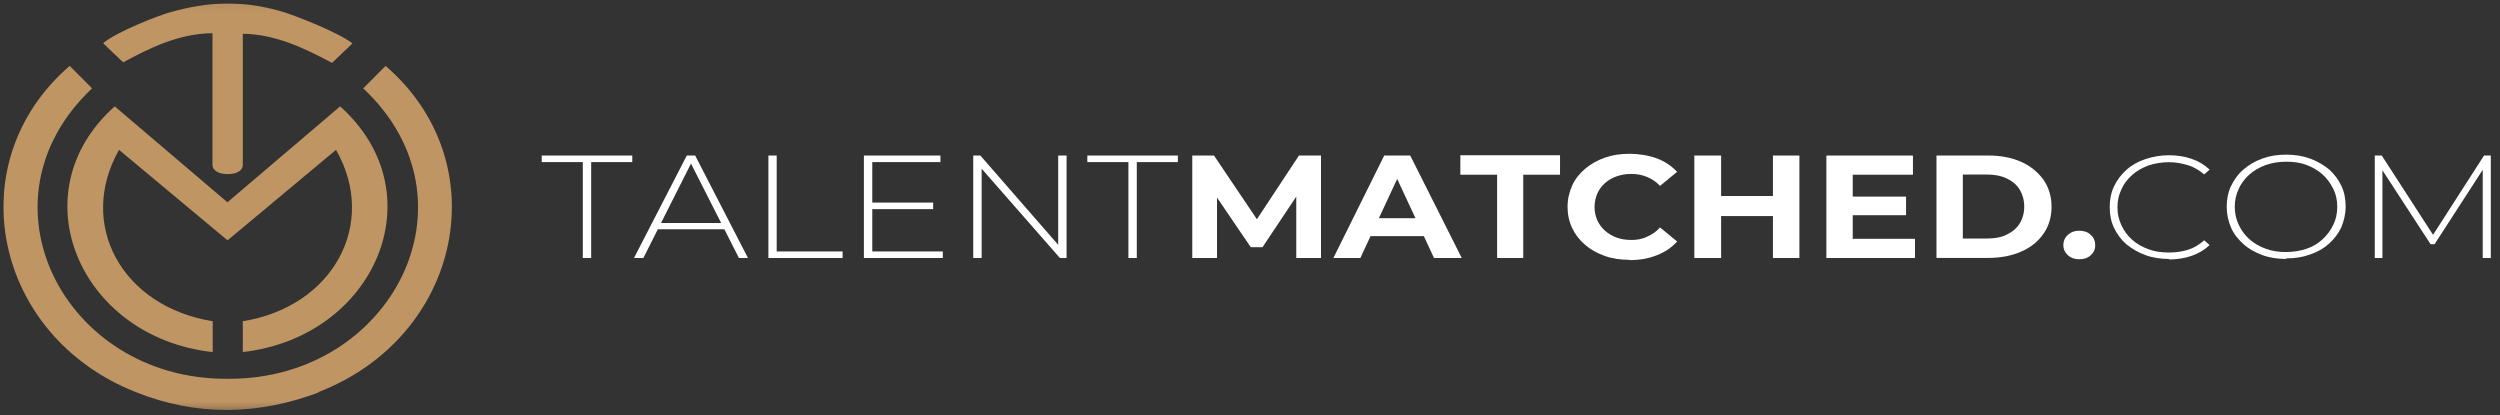
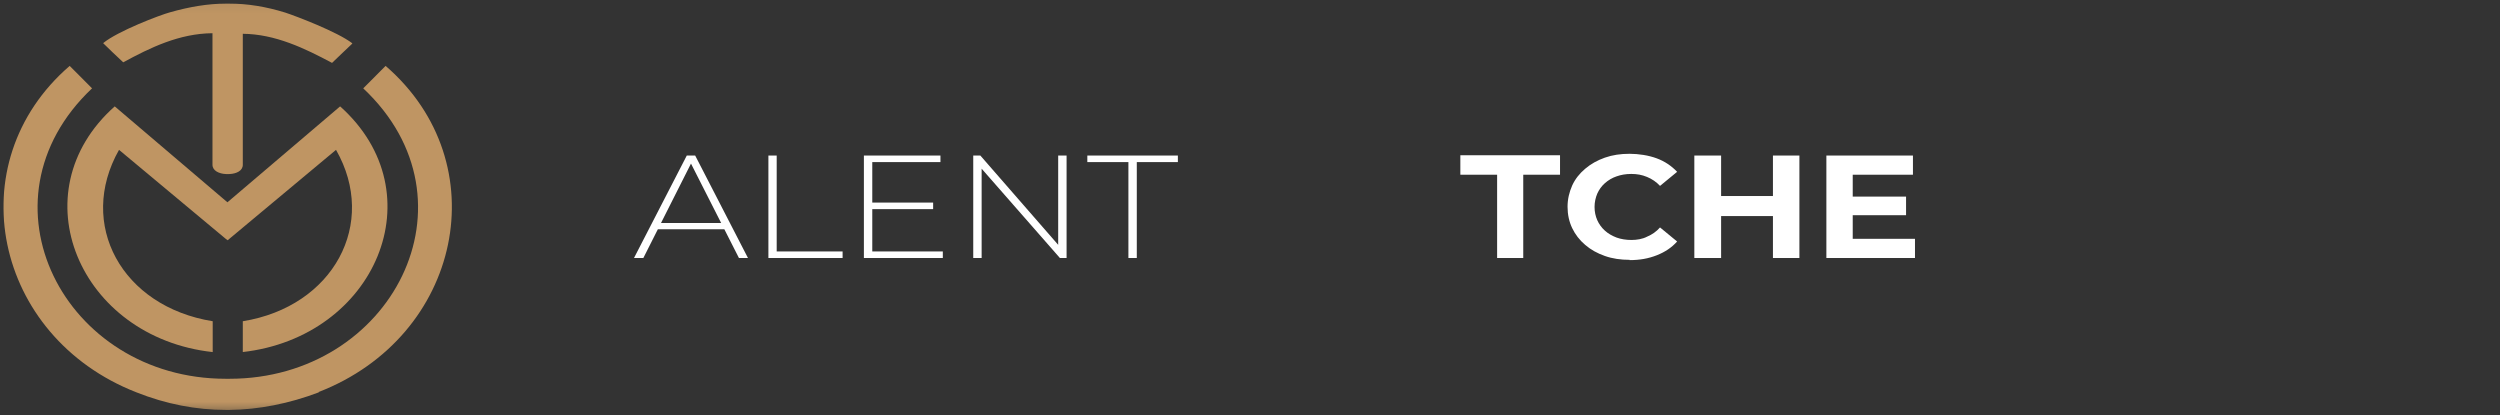
<svg xmlns="http://www.w3.org/2000/svg" width="283" height="47" viewBox="0 0 283 47" fill="none">
  <rect x="0" y="0" width="283" height="47" fill="#333333" stroke="none" />
-   <path d="M65.974 29.206V18.349H61.324V17.607H71.573V18.349H66.923V29.206H65.974Z" fill="white" />
  <path d="M73.959 25.954L74.263 25.245H82.017L82.321 25.954H73.922H73.959ZM71.768 29.206L77.744 17.607H78.694L84.67 29.206H83.648L78.012 18.109H78.426L72.827 29.206H71.768Z" fill="white" />
  <path d="M86.983 29.206V17.607H87.921V28.464H95.382V29.206H86.983Z" fill="white" />
  <path d="M98.632 22.932H105.631V23.674H98.632V22.932ZM98.742 28.464H106.727V29.206H97.793V17.607H106.459V18.349H98.742V28.453V28.464Z" fill="white" />
  <path d="M110.171 29.206V17.607H110.975L120.201 28.191H119.787V17.607H120.737V29.206H119.982L110.707 18.622H111.121V29.206H110.171Z" fill="white" />
  <path d="M127.736 29.206V18.349H123.086V17.607H133.335V18.349H128.685V29.206H127.736Z" fill="white" />
-   <path d="M134.966 29.206V17.607H137.425L142.951 25.812H141.625L147.041 17.607H149.537V29.206H146.737V21.469H147.26L142.915 27.984H141.588L137.157 21.469H137.766V29.206H134.966Z" fill="white" />
-   <path d="M153.846 26.729L154.6 24.699H161.295L162.05 26.729H153.797H153.833H153.846ZM150.937 29.206L156.694 17.607H159.64L165.47 29.206H162.33L157.558 18.96H158.763L153.992 29.206H150.924H150.937Z" fill="white" />
  <path d="M169.474 29.206V19.778H165.312V17.574H176.595V19.778H172.432V29.206H169.438H169.474Z" fill="white" />
  <mask id="mask0_16_1775" style="mask-type:luminance" maskUnits="userSpaceOnUse" x="0" y="0" width="283" height="47">
    <path d="M282.336 0.061H0V46.675H282.336V0.061Z" fill="white" />
  </mask>
  <g mask="url(#mask0_16_1775)">
    <path d="M184.471 29.413C183.485 29.413 182.535 29.282 181.671 28.976C180.807 28.671 180.076 28.267 179.444 27.721C178.798 27.176 178.311 26.532 177.971 25.823C177.63 25.113 177.447 24.295 177.447 23.411C177.447 22.527 177.642 21.753 177.971 21C178.311 20.258 178.798 19.647 179.444 19.101C180.089 18.556 180.807 18.152 181.671 17.846C182.535 17.541 183.448 17.41 184.471 17.41C185.493 17.41 186.625 17.584 187.538 17.923C188.451 18.261 189.206 18.774 189.851 19.45L187.915 21.043C187.502 20.596 187.003 20.258 186.443 20.029C185.87 19.789 185.311 19.69 184.665 19.69C184.02 19.69 183.497 19.789 182.998 19.963C182.511 20.127 182.048 20.4 181.671 20.738C181.294 21.076 181.026 21.447 180.807 21.927C180.624 22.364 180.503 22.877 180.503 23.422C180.503 23.968 180.612 24.47 180.807 24.917C181.002 25.354 181.294 25.768 181.671 26.106C182.048 26.445 182.462 26.685 182.998 26.892C183.485 27.067 184.057 27.165 184.665 27.165C185.274 27.165 185.919 27.067 186.443 26.794C187.015 26.554 187.502 26.215 187.915 25.746L189.851 27.339C189.242 28.016 188.488 28.529 187.538 28.9C186.589 29.271 185.615 29.445 184.471 29.445" fill="white" />
  </g>
  <path d="M200.697 17.607H203.692V29.206H200.697V17.607ZM200.929 24.459H194.611V22.19H200.929V24.459ZM194.83 29.206H191.799V17.607H194.83V29.206Z" fill="white" />
  <path d="M209.521 22.255H215.766V24.361H209.521V22.255ZM209.74 27.034H216.776V29.206H206.746V17.607H216.545V19.778H209.728V27.067V27.034H209.74Z" fill="white" />
  <mask id="mask1_16_1775" style="mask-type:luminance" maskUnits="userSpaceOnUse" x="0" y="0" width="283" height="47">
-     <path d="M282.336 0.061H0V46.675H282.336V0.061Z" fill="white" />
+     <path d="M282.336 0.061H0V46.675V0.061Z" fill="white" />
  </mask>
  <g mask="url(#mask1_16_1775)">
    <path d="M222.193 27.001H224.919C225.783 27.001 226.55 26.87 227.147 26.565C227.792 26.259 228.279 25.856 228.62 25.31C228.96 24.764 229.143 24.121 229.143 23.379C229.143 22.637 228.948 21.993 228.62 21.447C228.279 20.902 227.792 20.498 227.147 20.192C226.502 19.887 225.747 19.756 224.919 19.756H222.193V27.012V27.001ZM219.21 29.205V17.606H225.077C226.477 17.606 227.731 17.846 228.79 18.316C229.849 18.785 230.677 19.472 231.322 20.345C231.93 21.229 232.235 22.244 232.235 23.401C232.235 24.557 231.93 25.605 231.322 26.456C230.713 27.34 229.886 28.016 228.79 28.485C227.731 28.954 226.477 29.195 225.077 29.195H219.21V29.205Z" fill="white" />
    <path d="M235.363 29.347C234.876 29.347 234.45 29.216 234.109 28.911C233.768 28.605 233.573 28.234 233.573 27.754C233.573 27.274 233.756 26.87 234.109 26.565C234.45 26.259 234.864 26.117 235.363 26.117C235.862 26.117 236.312 26.248 236.653 26.565C236.994 26.87 237.176 27.241 237.176 27.754C237.176 28.267 236.994 28.605 236.653 28.911C236.312 29.216 235.898 29.347 235.363 29.347Z" fill="white" />
    <path d="M245.551 29.314C244.602 29.314 243.701 29.184 242.861 28.878C242.033 28.573 241.352 28.169 240.707 27.656C240.098 27.11 239.648 26.499 239.307 25.79C238.966 25.081 238.82 24.295 238.82 23.444C238.82 22.593 238.966 21.818 239.307 21.098C239.648 20.389 240.098 19.778 240.707 19.232C241.315 18.687 242.033 18.283 242.861 18.01C243.689 17.737 244.565 17.574 245.515 17.574C246.464 17.574 247.292 17.705 248.083 17.977C248.874 18.25 249.556 18.654 250.128 19.2L249.519 19.745C248.947 19.276 248.351 18.894 247.669 18.698C246.987 18.49 246.269 18.359 245.515 18.359C244.76 18.359 243.92 18.49 243.202 18.73C242.484 19.003 241.875 19.341 241.352 19.811C240.828 20.28 240.402 20.825 240.147 21.436C239.842 22.047 239.696 22.724 239.696 23.466C239.696 24.208 239.842 24.852 240.147 25.506C240.451 26.15 240.828 26.663 241.352 27.132C241.875 27.601 242.484 27.951 243.202 28.212C243.92 28.485 244.675 28.583 245.515 28.583C246.354 28.583 246.987 28.485 247.669 28.278C248.351 28.071 248.959 27.7 249.519 27.198L250.128 27.743C249.556 28.289 248.874 28.693 248.083 28.965C247.292 29.238 246.415 29.369 245.515 29.369L245.551 29.304V29.314Z" fill="white" />
-     <path d="M258.795 28.529C259.623 28.529 260.39 28.398 261.108 28.158C261.826 27.918 262.435 27.547 262.922 27.078C263.445 26.598 263.835 26.063 264.127 25.452C264.431 24.841 264.577 24.164 264.577 23.411C264.577 22.659 264.431 21.982 264.127 21.382C263.822 20.771 263.445 20.225 262.922 19.756C262.398 19.287 261.79 18.938 261.108 18.676C260.39 18.403 259.635 18.305 258.795 18.305C257.955 18.305 257.201 18.436 256.482 18.676C255.764 18.948 255.156 19.287 254.632 19.756C254.109 20.236 253.683 20.771 253.427 21.382C253.123 21.993 252.977 22.669 252.977 23.411C252.977 24.153 253.123 24.808 253.427 25.452C253.732 26.096 254.109 26.608 254.632 27.078C255.156 27.547 255.764 27.896 256.482 28.158C257.201 28.431 257.955 28.529 258.795 28.529ZM258.795 29.314C257.846 29.314 256.945 29.184 256.105 28.878C255.277 28.573 254.547 28.169 253.951 27.623C253.342 27.078 252.855 26.467 252.551 25.757C252.247 25.048 252.064 24.262 252.064 23.411C252.064 22.56 252.21 21.785 252.551 21.065C252.892 20.356 253.342 19.712 253.951 19.2C254.559 18.654 255.277 18.25 256.105 17.945C256.933 17.639 257.809 17.508 258.795 17.508C259.781 17.508 260.645 17.639 261.485 17.945C262.313 18.25 262.995 18.654 263.64 19.167C264.248 19.712 264.699 20.323 265.04 21.033C265.38 21.742 265.527 22.527 265.527 23.379C265.527 24.23 265.332 25.005 265.04 25.725C264.699 26.434 264.248 27.045 263.64 27.59C263.031 28.136 262.313 28.54 261.485 28.813C260.658 29.118 259.781 29.249 258.795 29.249V29.314Z" fill="white" />
  </g>
-   <path d="M268.825 29.206V17.607H269.616L275.629 26.903H275.215L281.192 17.607H281.959V29.206H281.046V18.862H281.277L275.593 27.645H275.142L269.421 18.862H269.689V29.206H268.74H268.825Z" fill="white" />
  <mask id="mask2_16_1775" style="mask-type:luminance" maskUnits="userSpaceOnUse" x="0" y="0" width="283" height="47">
    <path d="M282.336 0.061H0V46.675H282.336V0.061Z" fill="white" />
  </mask>
  <g mask="url(#mask2_16_1775)">
    <path d="M36.115 44.405C32.707 45.693 29.299 46.369 25.976 46.402H25.562C22.227 46.402 18.819 45.758 15.422 44.405C-0.694 38.098 -4.856 18.457 7.888 7.459L10.42 10.001C-3.092 22.757 7.243 42.877 25.562 42.877H25.976C44.332 42.877 54.703 22.757 41.118 10.001L43.65 7.459C56.407 18.479 52.244 38.098 36.079 44.372H36.042L36.115 44.405Z" fill="#BF9563" />
  </g>
  <mask id="mask3_16_1775" style="mask-type:luminance" maskUnits="userSpaceOnUse" x="0" y="0" width="283" height="47">
    <path d="M282.336 0.061H0V46.675H282.336V0.061Z" fill="white" />
  </mask>
  <g mask="url(#mask3_16_1775)">
    <path d="M27.485 39.855V36.364C37.746 34.705 42.81 25.299 38.038 16.963L25.964 27.034L25.781 27.198L25.55 27.034L13.475 16.963C8.703 25.376 13.779 34.705 24.077 36.364V39.855C8.983 38.197 2.009 21.808 12.988 12.042L25.744 22.899L38.501 12.042C49.48 21.851 42.518 38.164 27.449 39.855H27.485Z" fill="#BF9563" />
    <path d="M39.865 4.949C38.806 5.931 38.733 6.04 37.588 7.12C34.484 5.462 31.149 3.858 27.485 3.825V18.654C27.485 19.331 26.767 19.669 25.976 19.701H25.562C24.808 19.669 24.053 19.331 24.053 18.654V3.76C20.304 3.792 17.017 5.385 13.95 7.055C12.818 6.007 12.659 5.833 11.674 4.884C13.305 3.53 18.113 1.697 19.245 1.392C21.399 0.781 23.517 0.41 25.562 0.41H25.976C28.021 0.41 30.102 0.748 32.293 1.425C33.425 1.796 38.197 3.596 39.901 4.916H39.865V4.949Z" fill="#BF9563" />
  </g>
</svg>